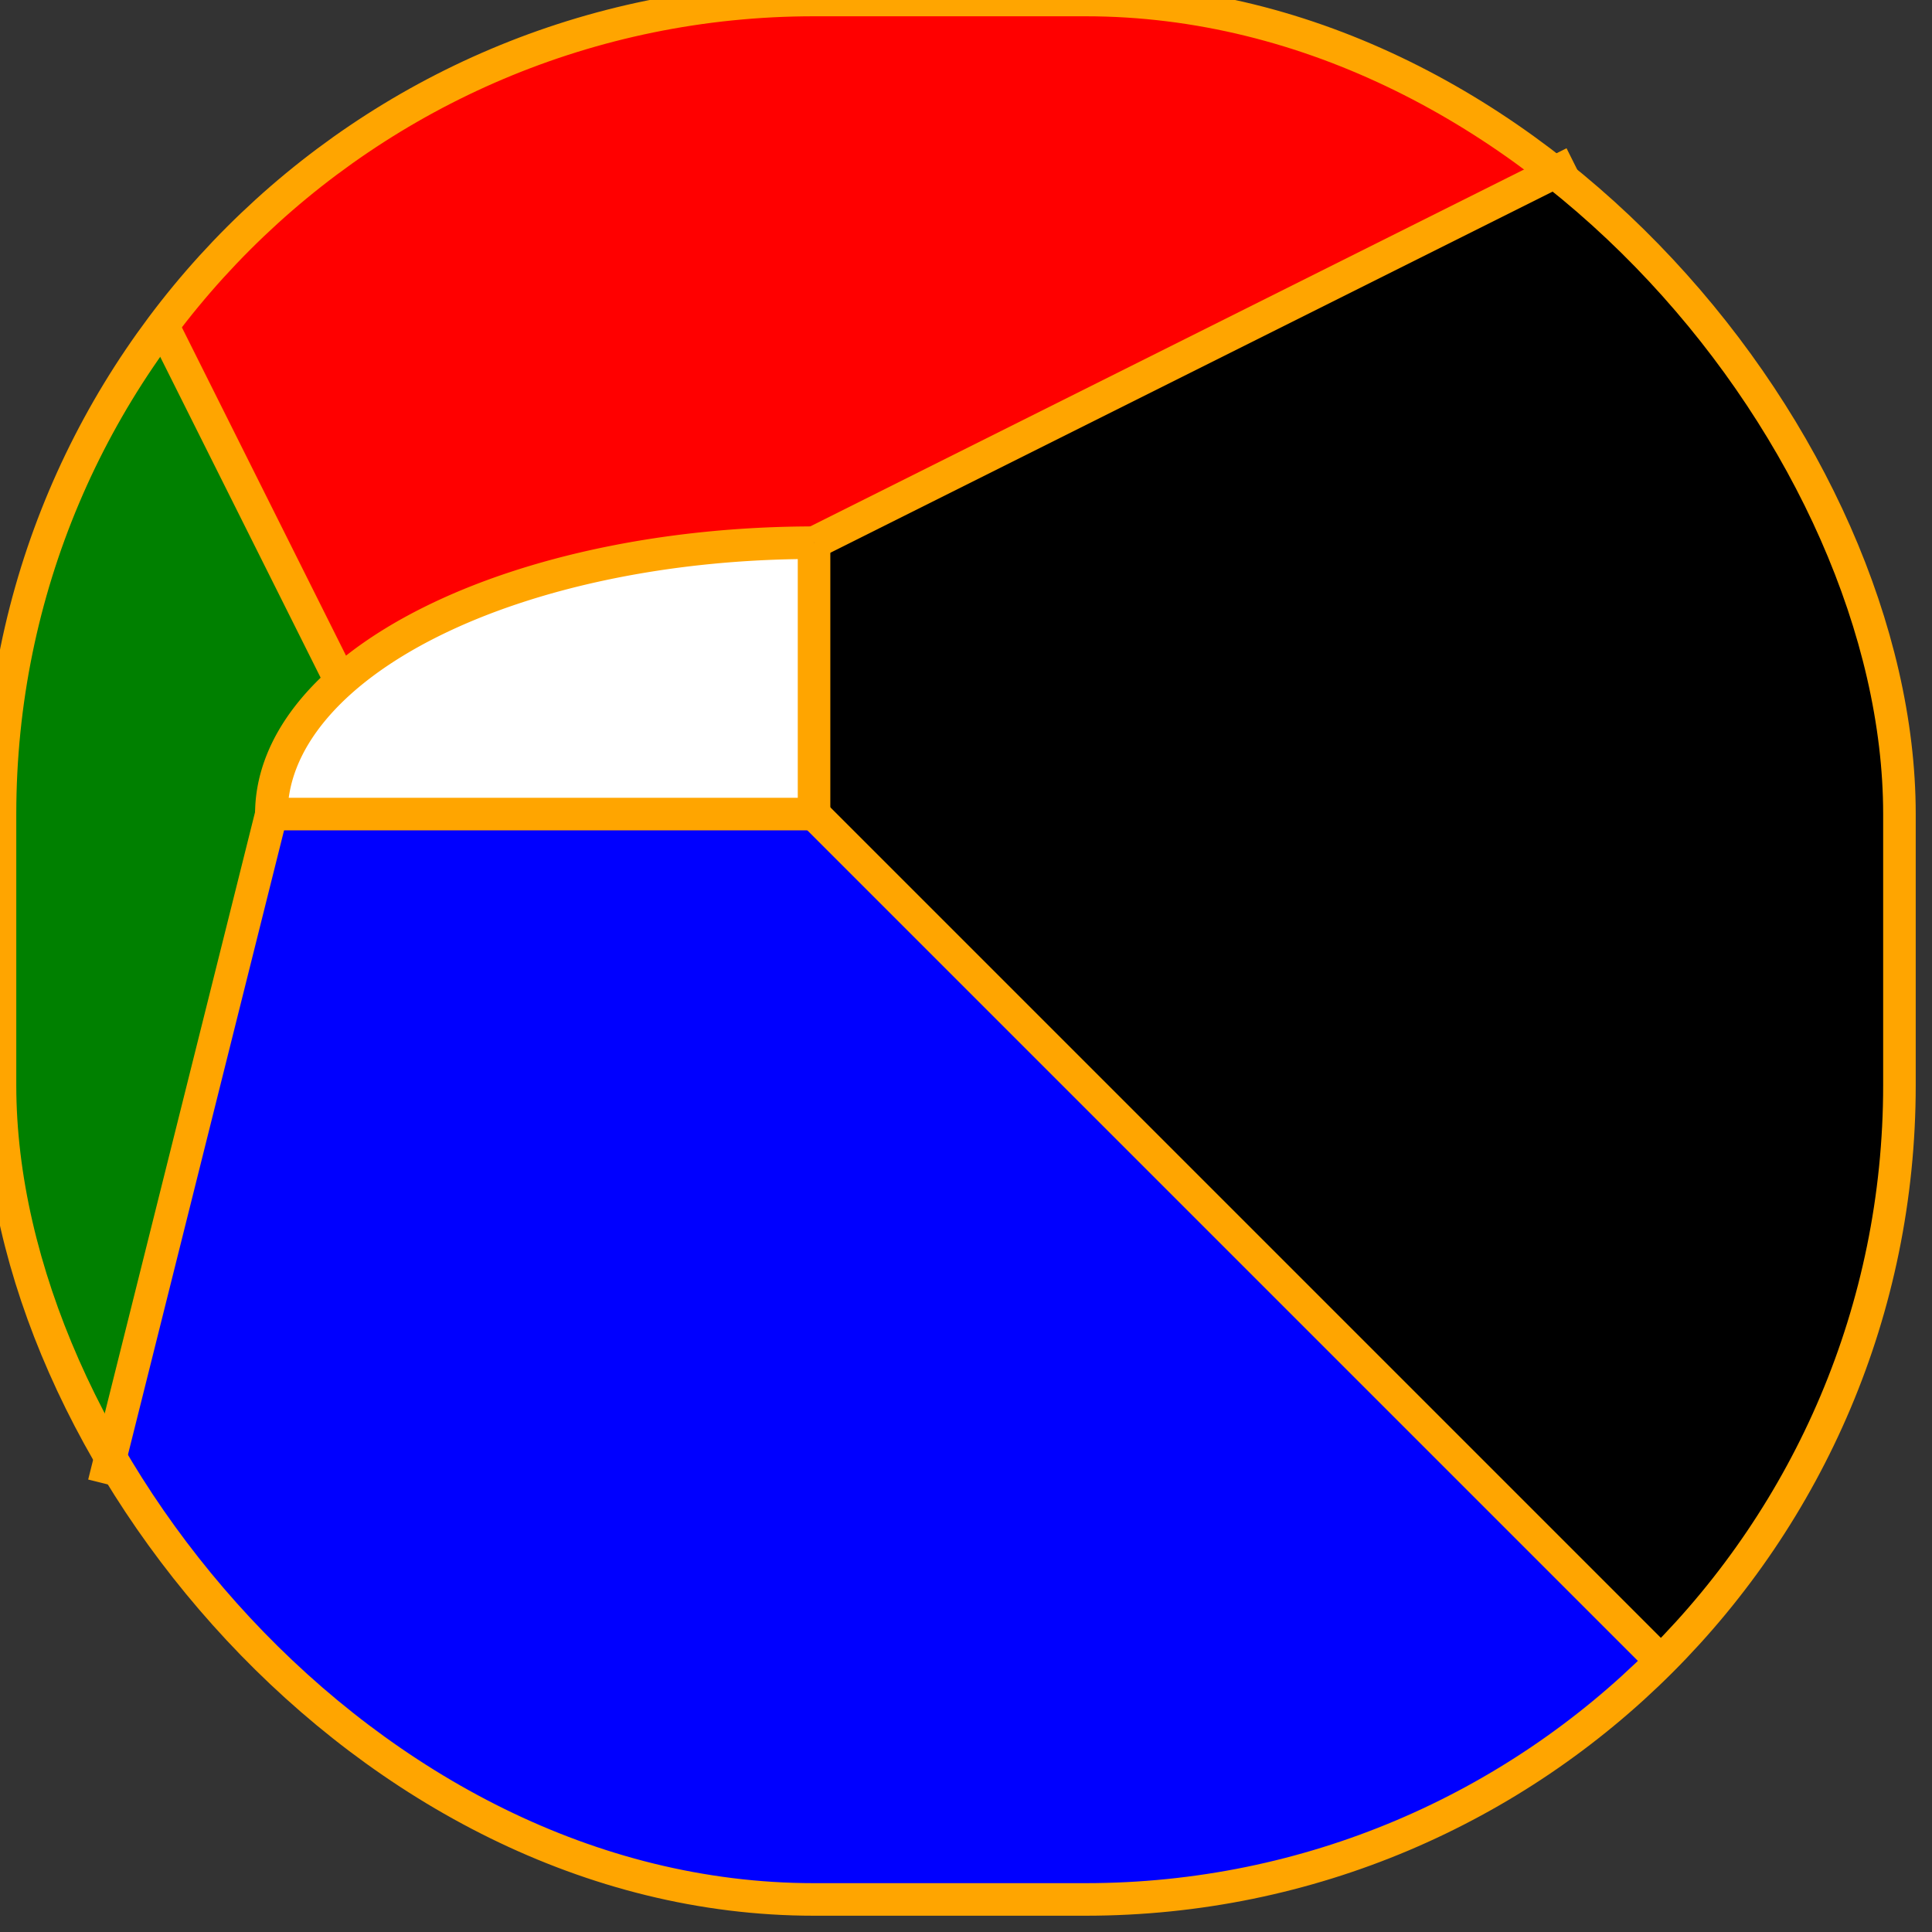
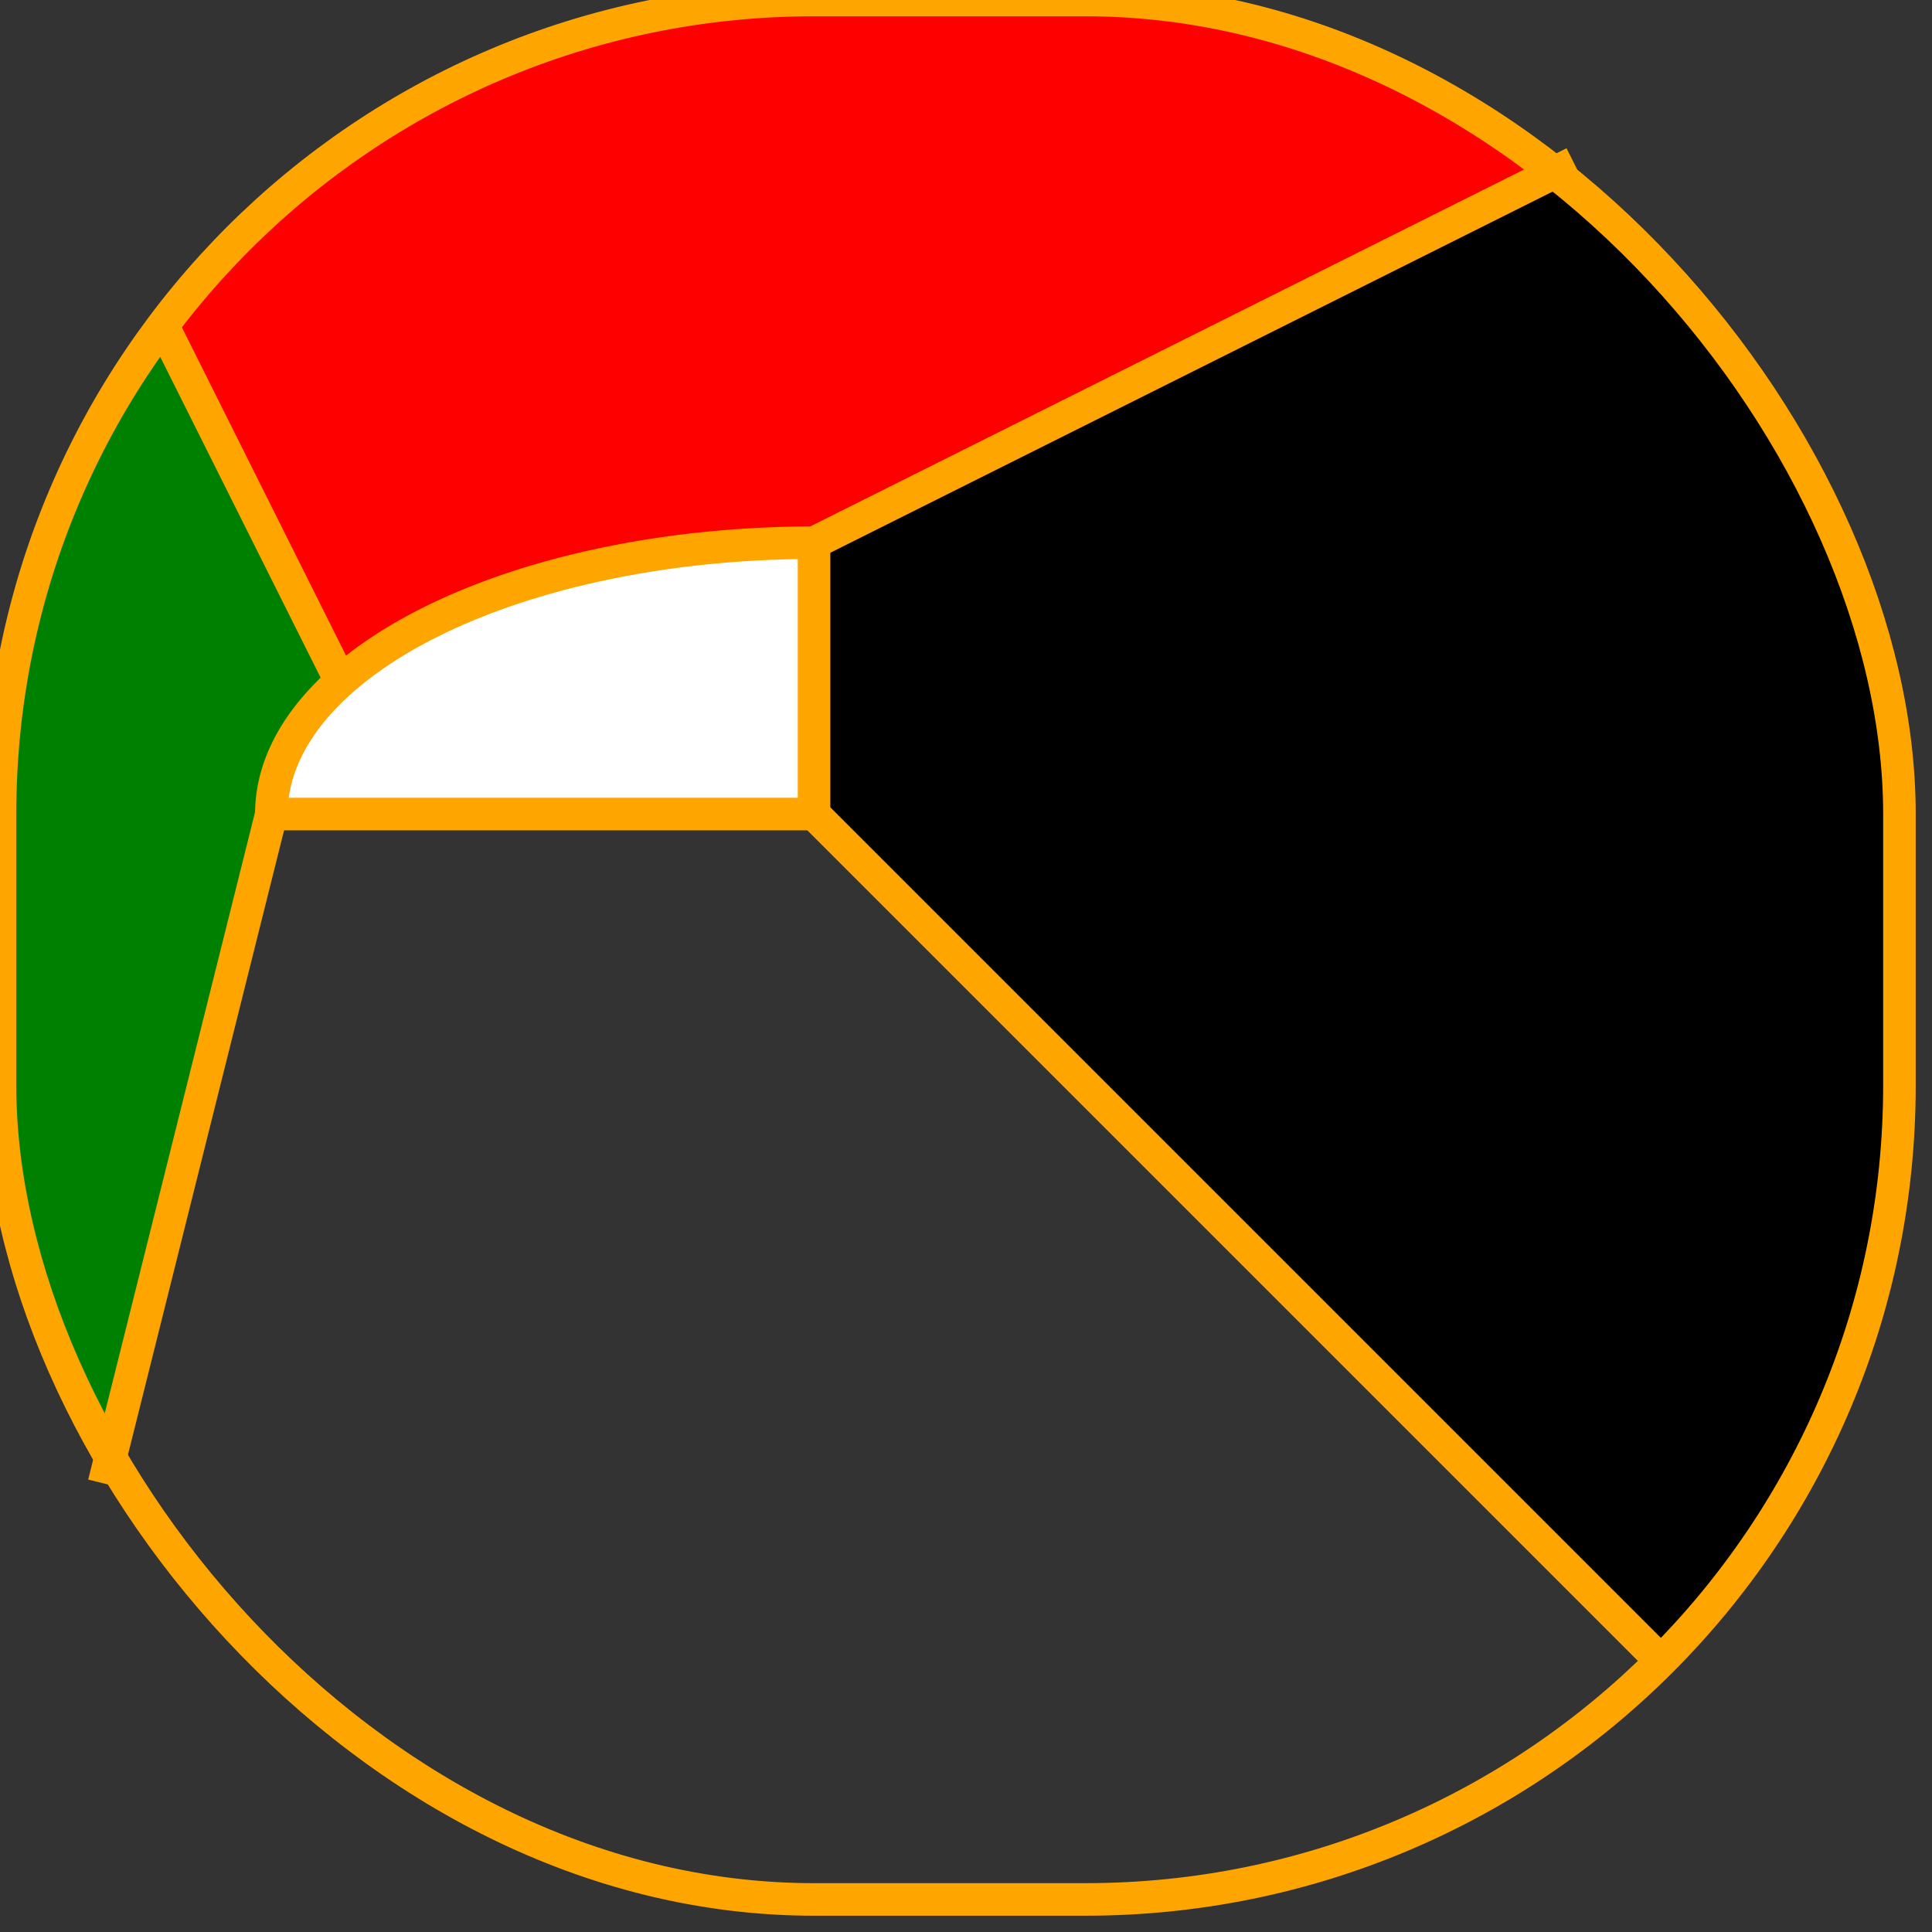
<svg xmlns="http://www.w3.org/2000/svg" width="178" height="178">
  <rect width="100%" height="100%" fill="#333333" stroke="none" />
  <clipPath id="topside">
    <path d="M175,0 L35,70 L0,0 z" />
  </clipPath>
  <clipPath id="leftside">
    <path d="M0,0 L35,70 L25,75 L0,175 z" />
  </clipPath>
  <clipPath id="bottomside">
    <path d="M0,175 L25,75 L75,75 L175,175 z" />
  </clipPath>
  <clipPath id="rightside">
    <path d="M75,75 L75,50 L175,0 L175,175 z" />
  </clipPath>
  <rect x="0" y="0" width="175" height="175" rx="75" ry="75" clip-path="url(#topside)" fill="red" />
  <rect x="0" y="0" width="175" height="175" rx="75" ry="75" clip-path="url(#leftside)" fill="green" />
-   <rect x="0" y="0" width="175" height="175" rx="75" ry="75" clip-path="url(#bottomside)" fill="blue" />
  <rect x="0" y="0" width="175" height="175" rx="75" ry="75" clip-path="url(#rightside)" fill="black" />
  <path d="M75,50 L75,75 L25,75 A50,25 0 0,1 75,50" fill="white" />
  <rect x="0" y="0" width="175" height="175" rx="75" ry="75" fill="none" stroke="orange" stroke-width="3" />
  <line x1="145" y1="15" x2="75" y2="50" stroke="orange" stroke-width="3" />
  <line x1="153.033" y1="153.033" x2="75" y2="75" stroke="orange" stroke-width="3" />
  <line x1="9.58" y1="136.678" x2="25" y2="75" stroke="orange" stroke-width="3" />
  <line x1="15" y1="30" x2="31.387" y2="62.774" stroke="orange" stroke-width="3" />
  <path d="M75,50 L75,75 L25,75 A50,25 0 0,1 75,50" fill="none" stroke="orange" stroke-width="3" />
</svg>